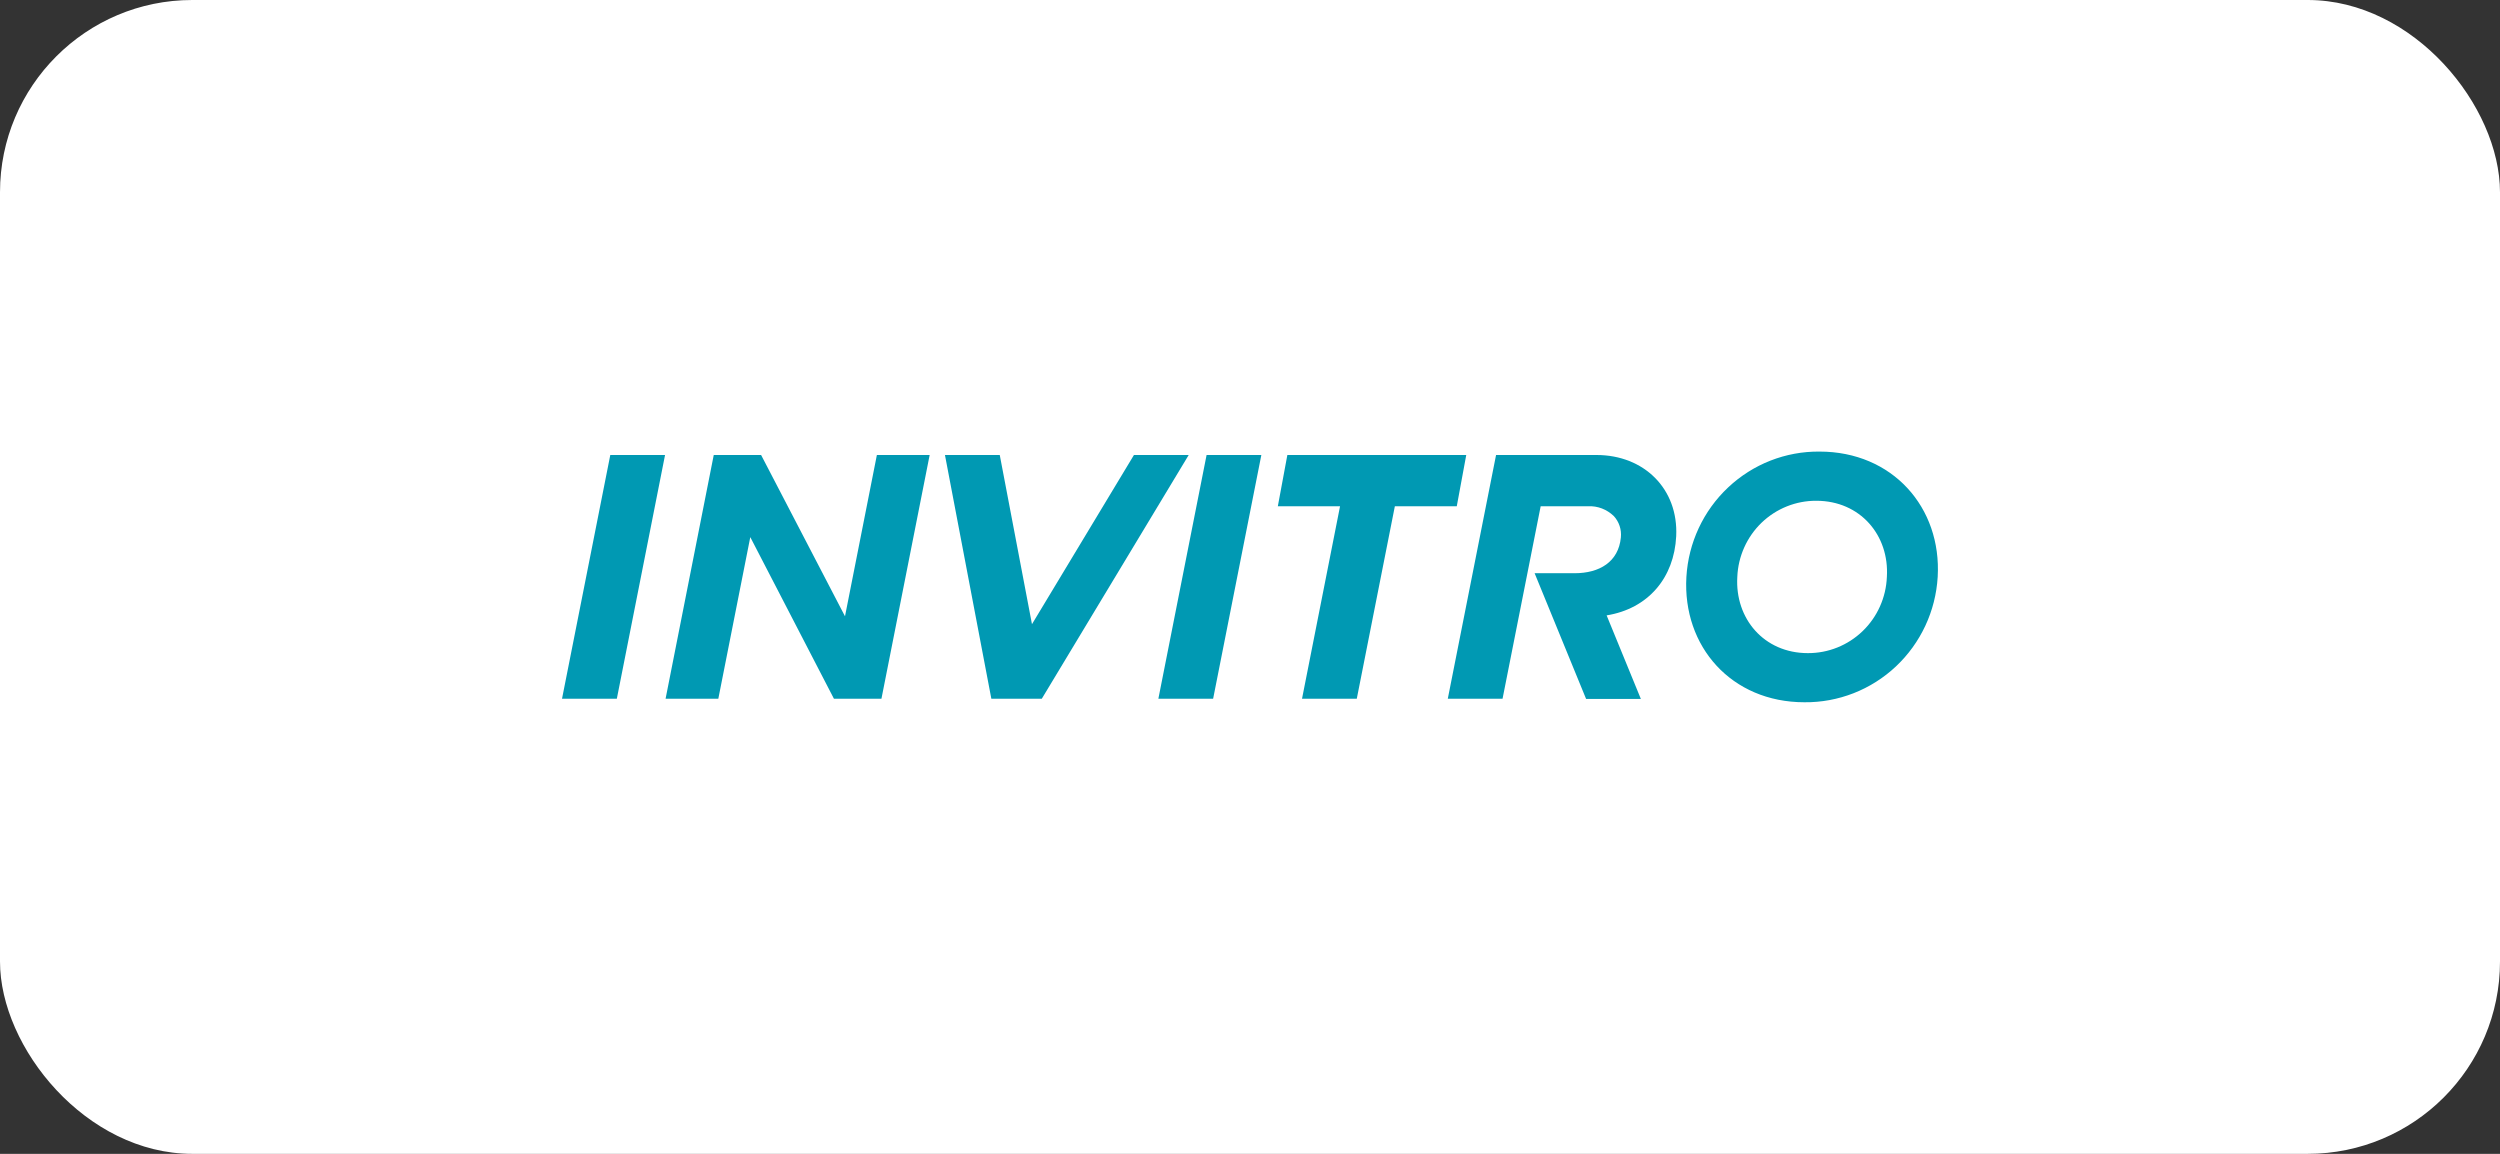
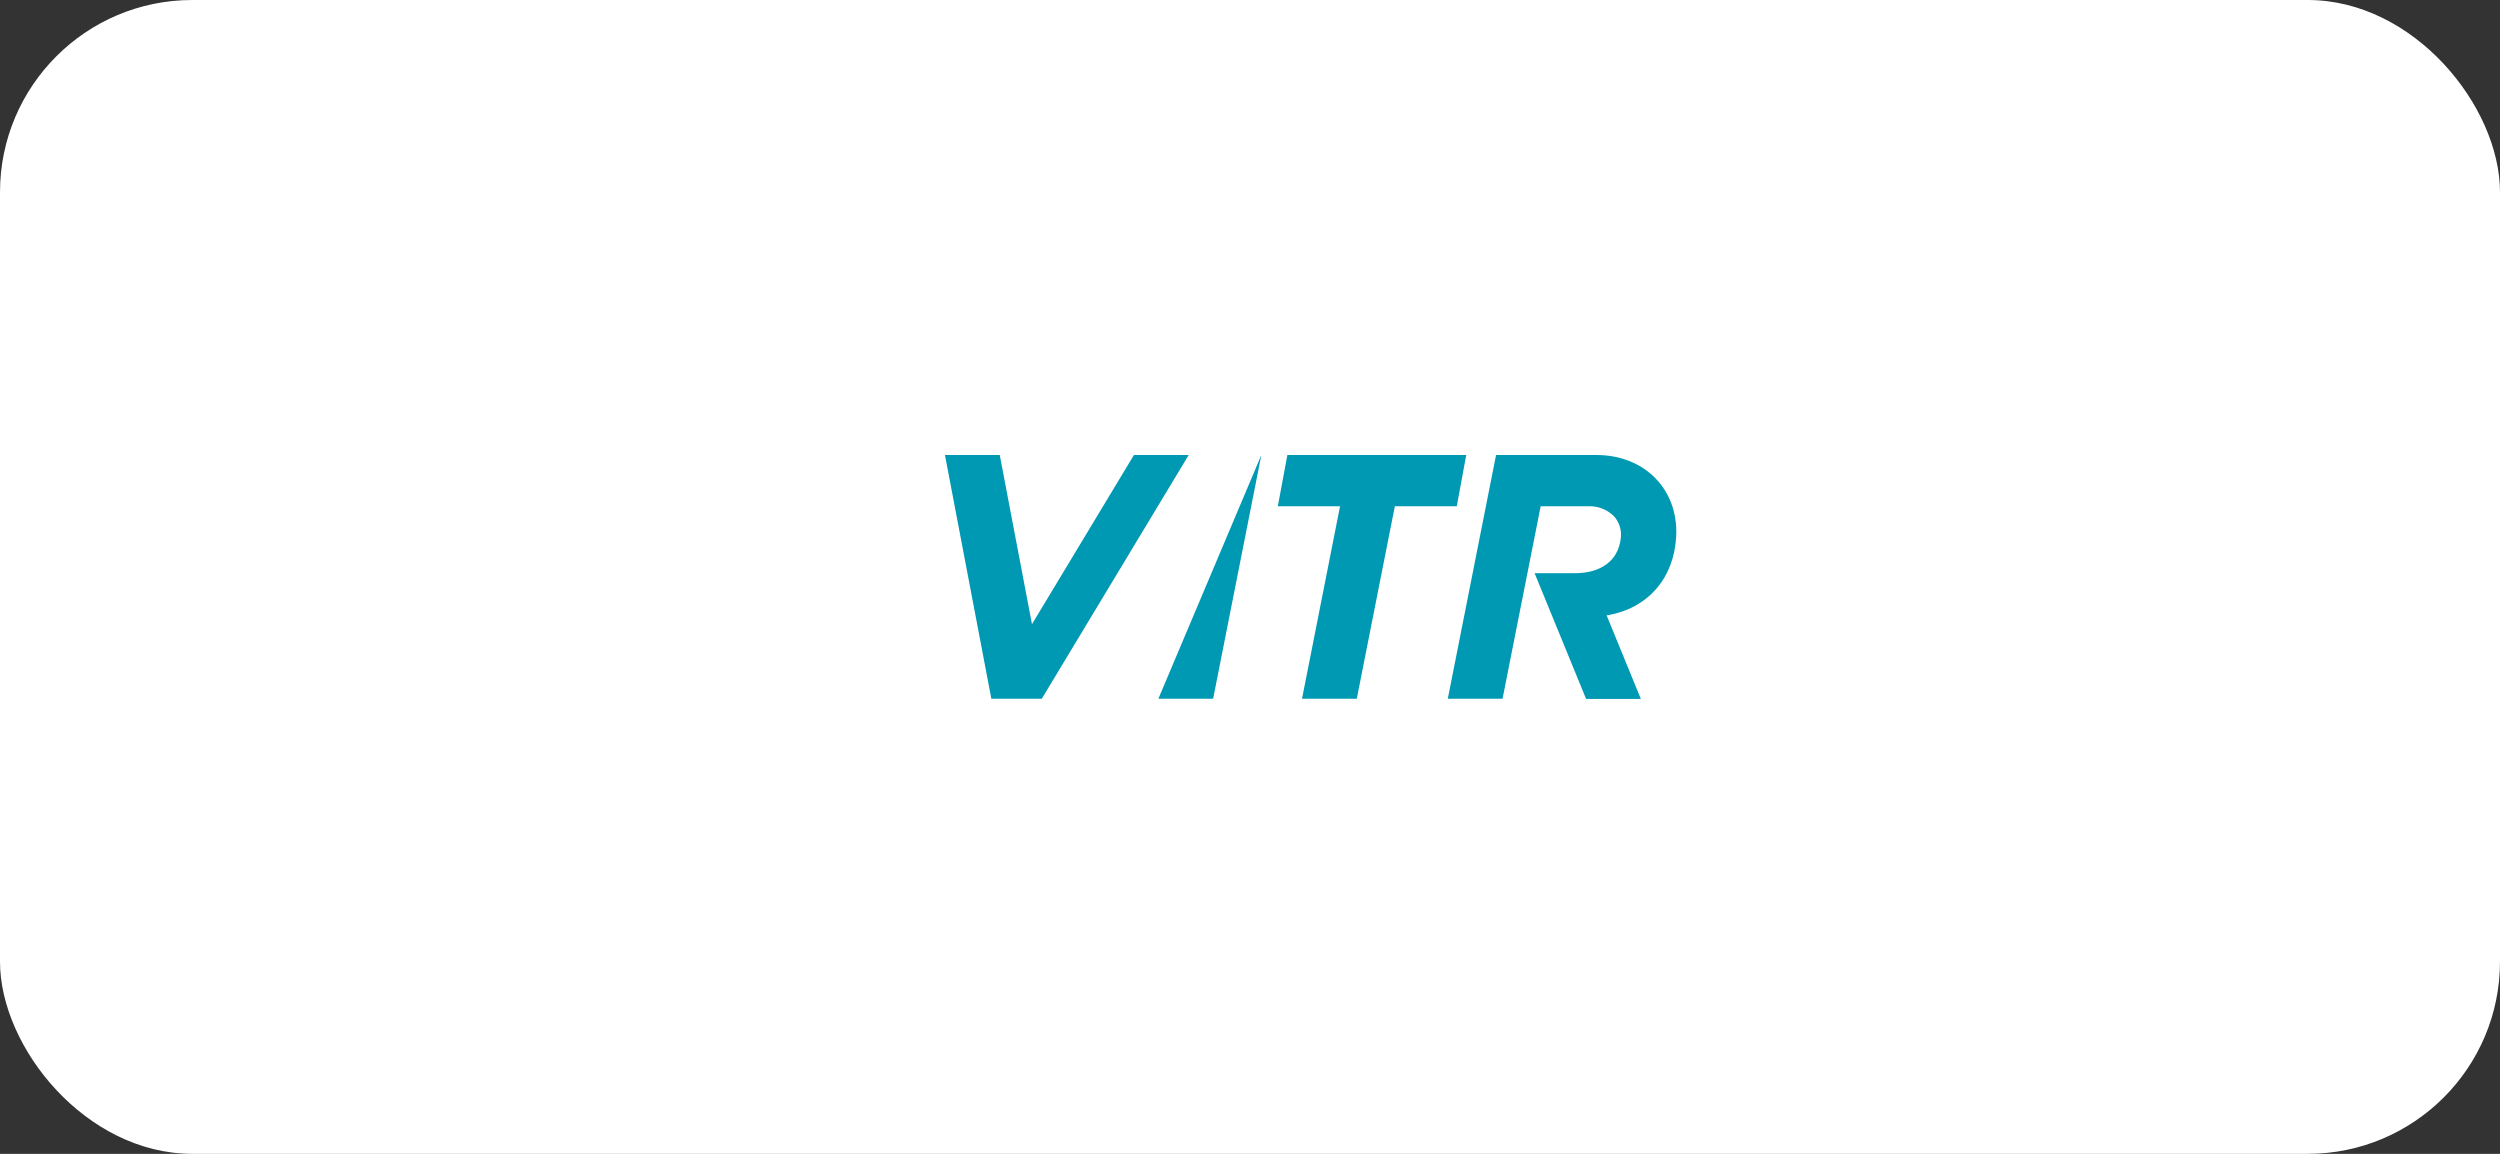
<svg xmlns="http://www.w3.org/2000/svg" width="52" height="24" viewBox="0 0 52 24" fill="none">
  <rect x="0" y="0" width="52" height="24" fill="#333333" stroke="none" />
  <rect width="52" height="24" rx="4" fill="white" />
-   <path fill-rule="evenodd" clip-rule="evenodd" d="M26.236 9.464H25.097L24.094 14.534H25.233L26.236 9.464Z" fill="#0099B3" />
+   <path fill-rule="evenodd" clip-rule="evenodd" d="M26.236 9.464L24.094 14.534H25.233L26.236 9.464Z" fill="#0099B3" />
  <path fill-rule="evenodd" clip-rule="evenodd" d="M24.725 9.464H23.586L21.465 12.983L20.795 9.464H19.655L20.62 14.534H21.669L24.725 9.464Z" fill="#0099B3" />
  <path fill-rule="evenodd" clip-rule="evenodd" d="M30.498 9.464H26.777L26.579 10.53H27.873L27.082 14.534H28.221L29.013 10.53H30.301L30.498 9.464Z" fill="#0099B3" />
-   <path fill-rule="evenodd" clip-rule="evenodd" d="M18.239 9.464L17.576 12.819L15.831 9.464H14.846L13.844 14.534H14.941L15.606 11.172L17.346 14.534H18.334L19.337 9.464H18.239Z" fill="#0099B3" />
  <path fill-rule="evenodd" clip-rule="evenodd" d="M33.208 9.464H31.118L30.114 14.534H31.253L32.046 10.53H33.031C33.13 10.525 33.228 10.541 33.32 10.576C33.411 10.611 33.495 10.665 33.566 10.733C33.621 10.792 33.663 10.863 33.688 10.94C33.714 11.017 33.722 11.098 33.714 11.179C33.665 11.688 33.269 11.923 32.752 11.923H31.92L32.991 14.538H34.13L33.418 12.8C34.283 12.66 34.823 12.018 34.865 11.152C34.912 10.167 34.194 9.464 33.208 9.464Z" fill="#0099B3" />
-   <path d="M35.077 12C35.119 11.29 35.429 10.624 35.945 10.139C36.461 9.653 37.141 9.386 37.847 9.393C39.361 9.393 40.388 10.552 40.304 12C40.262 12.71 39.951 13.377 39.435 13.862C38.919 14.347 38.237 14.614 37.532 14.607C36.016 14.607 34.993 13.448 35.077 12ZM39.247 12C39.3 11.135 38.694 10.416 37.779 10.416C37.355 10.414 36.947 10.578 36.64 10.873C36.334 11.169 36.153 11.573 36.136 12C36.085 12.864 36.689 13.585 37.603 13.585C38.028 13.587 38.436 13.423 38.743 13.127C39.049 12.832 39.23 12.428 39.247 12Z" fill="#0099B3" />
-   <path fill-rule="evenodd" clip-rule="evenodd" d="M13.833 9.464H12.694L11.69 14.534H12.83L13.833 9.464Z" fill="#0099B3" />
</svg>